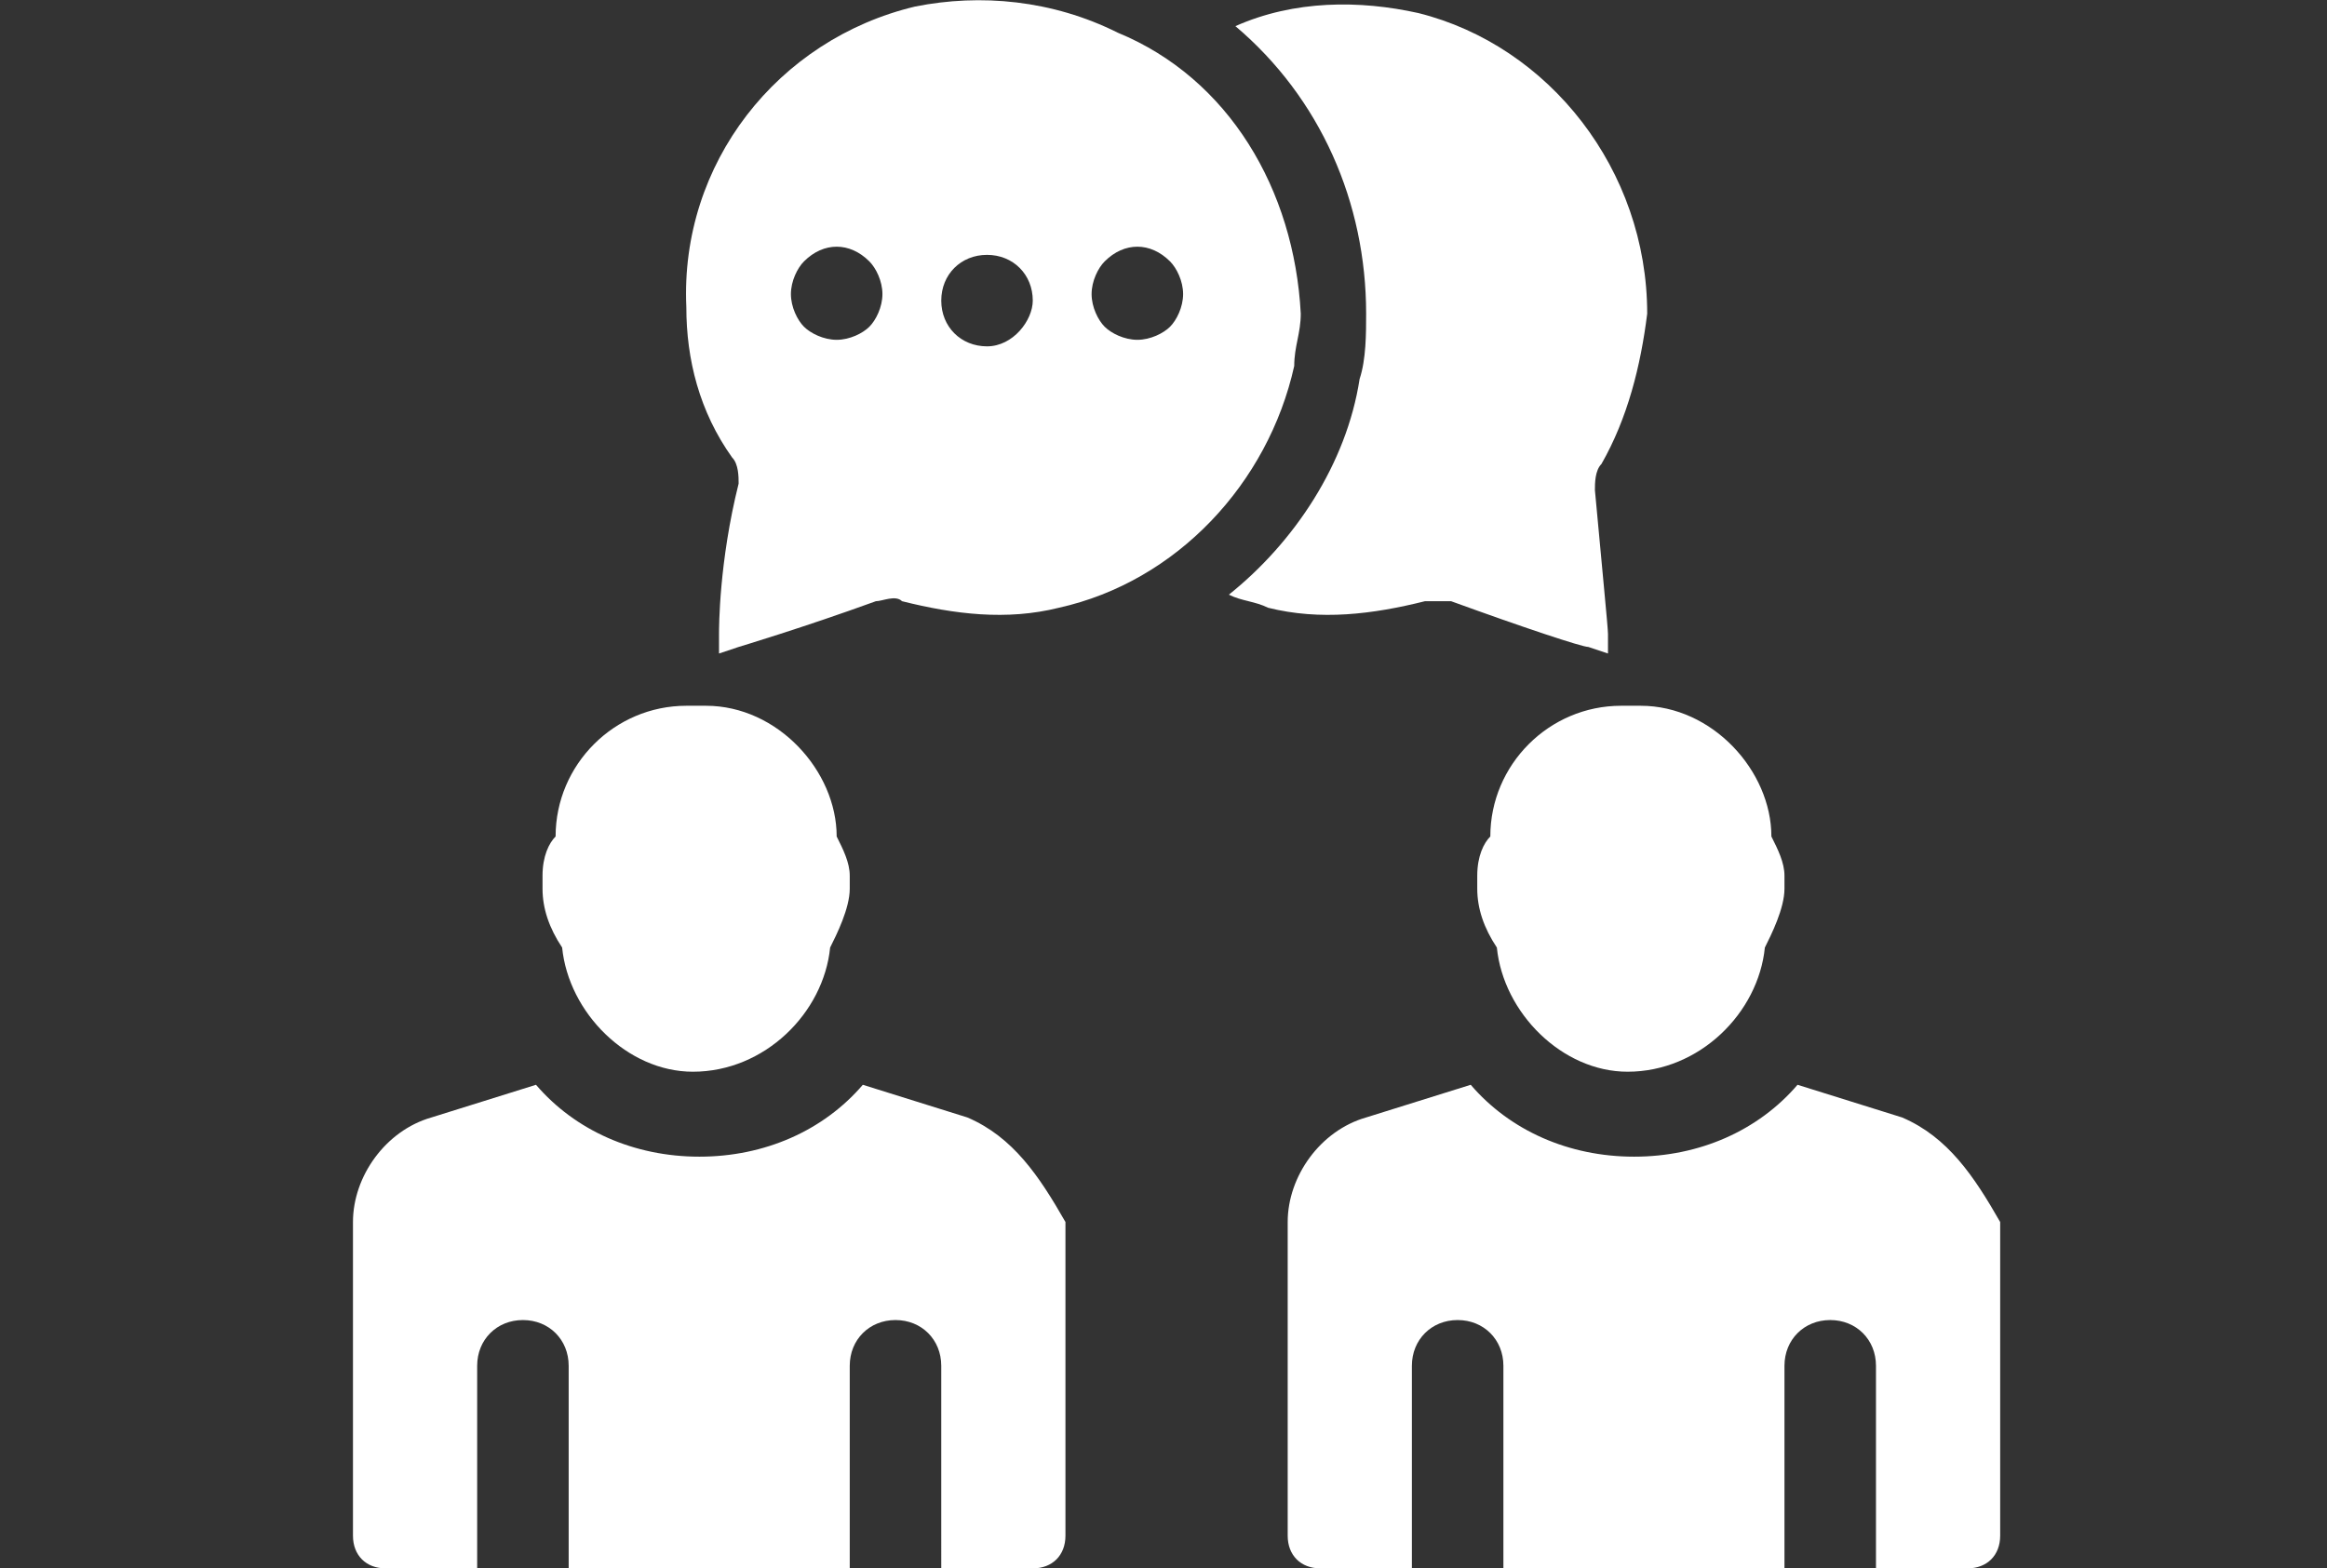
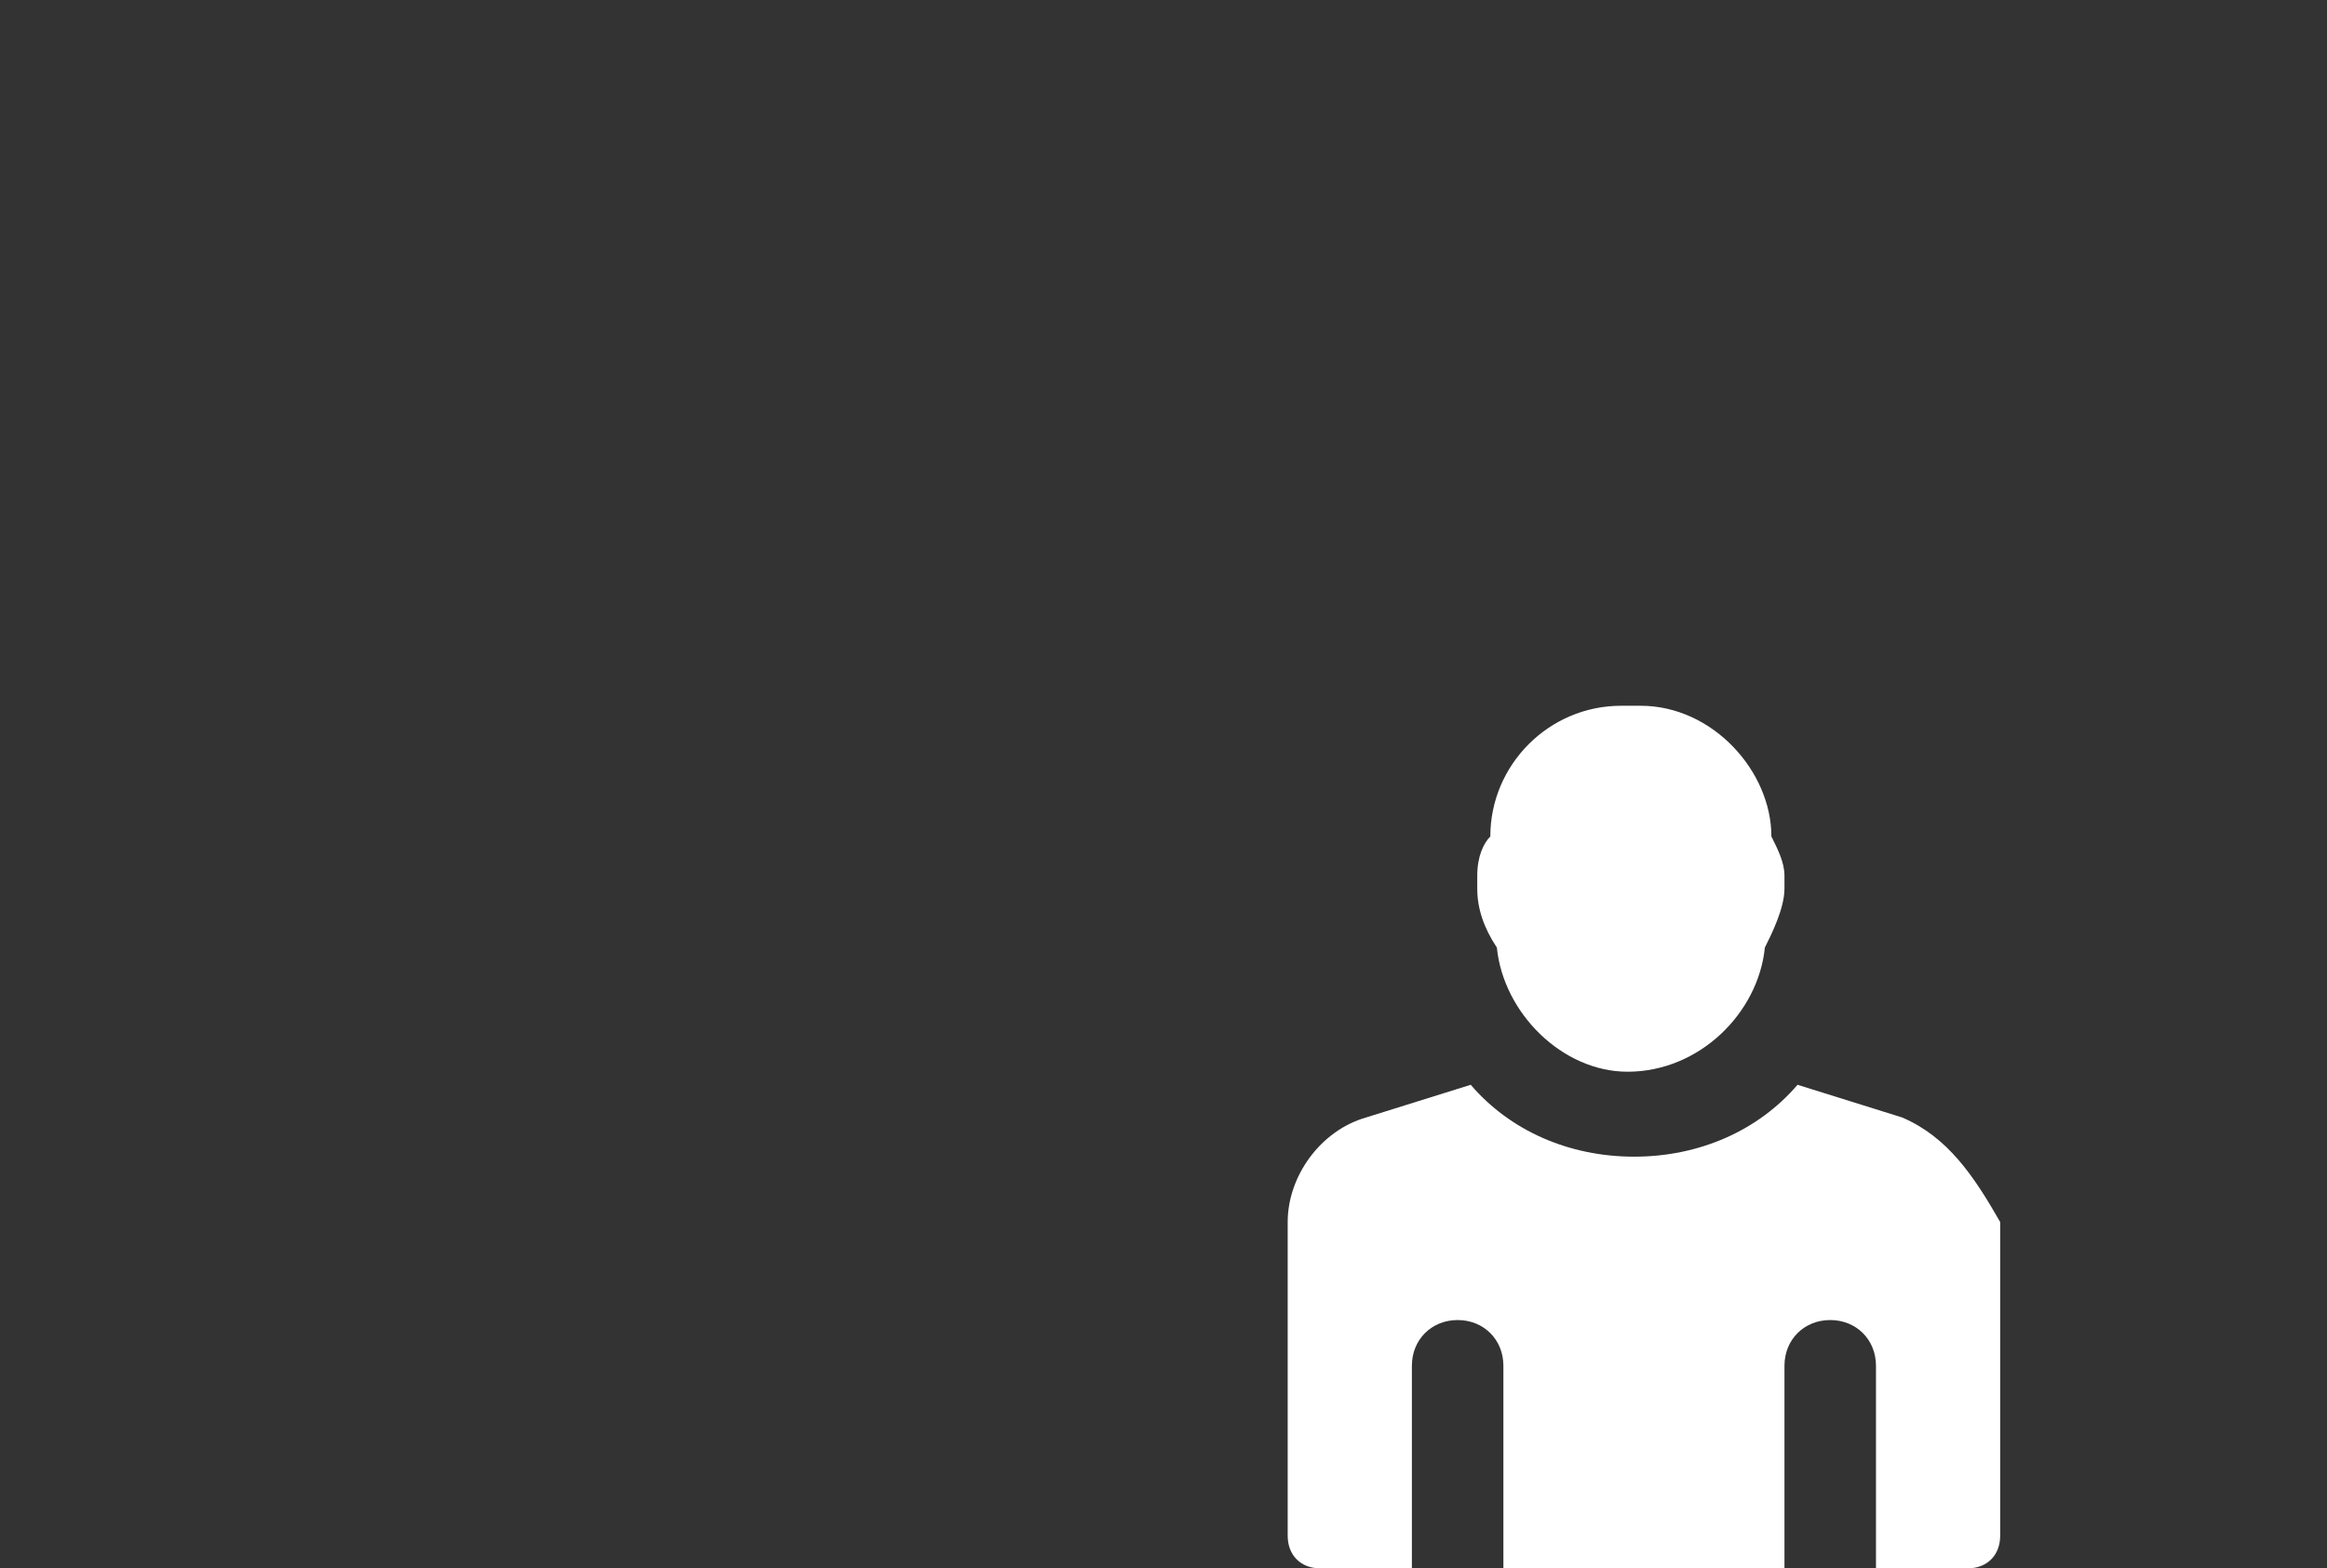
<svg xmlns="http://www.w3.org/2000/svg" version="1.1" id="レイヤー_2" x="0px" y="0px" viewBox="0 0 35.6 24" style="enable-background:new 0 0 35.6 24;" xml:space="preserve">
  <rect x="0" y="0" width="35.6" height="24" fill="#333333" stroke="none" />
  <style type="text/css">
	.st0{fill:#FFFFFF;}
</style>
  <g>
    <g>
      <g>
-         <path class="st0" d="M10.8,10.8h-0.3c-1.1,0-2,0.9-2,2v0c-0.1,0.1-0.2,0.3-0.2,0.6l0,0.2c0,0.3,0.1,0.6,0.3,0.9     c0.1,1,1,1.9,2,1.9c1.1,0,2-0.9,2.1-1.9c0.1-0.2,0.3-0.6,0.3-0.9l0-0.2c0-0.2-0.1-0.4-0.2-0.6v0C12.8,11.8,11.9,10.8,10.8,10.8z" />
-       </g>
+         </g>
      <g>
-         <path class="st0" d="M14.8,17.1l-1.6-0.5c-0.6,0.7-1.5,1.1-2.5,1.1c-1,0-1.9-0.4-2.5-1.1l-1.6,0.5c-0.7,0.2-1.2,0.9-1.2,1.6v4.8     c0,0.3,0.2,0.5,0.5,0.5h1.4v-3.1c0-0.4,0.3-0.7,0.7-0.7s0.7,0.3,0.7,0.7V24h4.3v-3.1c0-0.4,0.3-0.7,0.7-0.7s0.7,0.3,0.7,0.7V24     h1.4c0.3,0,0.5-0.2,0.5-0.5v-4.8C15.9,18,15.5,17.4,14.8,17.1z" />
-       </g>
+         </g>
      <g>
        <path class="st0" d="M25.1,10.8h-0.3c-1.1,0-2,0.9-2,2v0c-0.1,0.1-0.2,0.3-0.2,0.6l0,0.2c0,0.3,0.1,0.6,0.3,0.9     c0.1,1,1,1.9,2,1.9c1.1,0,2-0.9,2.1-1.9c0.1-0.2,0.3-0.6,0.3-0.9l0-0.2c0-0.2-0.1-0.4-0.2-0.6v0C27.1,11.8,26.2,10.8,25.1,10.8z" />
      </g>
      <g>
        <path class="st0" d="M29.1,17.1l-1.6-0.5c-0.6,0.7-1.5,1.1-2.5,1.1c-1,0-1.9-0.4-2.5-1.1l-1.6,0.5c-0.7,0.2-1.2,0.9-1.2,1.6v4.8     c0,0.3,0.2,0.5,0.5,0.5h1.4v-3.1c0-0.4,0.3-0.7,0.7-0.7c0.4,0,0.7,0.3,0.7,0.7V24h4.3v-3.1c0-0.4,0.3-0.7,0.7-0.7     c0.4,0,0.7,0.3,0.7,0.7V24h1.4c0.3,0,0.5-0.2,0.5-0.5v-4.8C30.2,18,29.8,17.4,29.1,17.1z" />
      </g>
    </g>
    <g>
-       <path class="st0" d="M24.4,7.5c0-0.1,0-0.3,0.1-0.4c0.4-0.7,0.6-1.5,0.7-2.3c0-2.2-1.5-4.1-3.5-4.6c-0.9-0.2-1.9-0.2-2.8,0.2    c1.3,1.1,2,2.7,2,4.4c0,0.3,0,0.7-0.1,1c-0.2,1.3-1,2.5-2,3.3c0.2,0.1,0.4,0.1,0.6,0.2c0.8,0.2,1.6,0.1,2.4-0.1c0.1,0,0.3,0,0.4,0    c1.1,0.4,2,0.7,2.1,0.7l0.3,0.1l0-0.3C24.6,9.6,24.5,8.6,24.4,7.5z" />
-     </g>
+       </g>
    <g>
-       <path class="st0" d="M17.1,0.5C16.1,0,15-0.1,14,0.1c-2.1,0.5-3.6,2.4-3.5,4.6c0,0.8,0.2,1.6,0.7,2.3c0.1,0.1,0.1,0.3,0.1,0.4    C11,8.6,11,9.6,11,9.7l0,0.3l0.3-0.1c0,0,1-0.3,2.1-0.7c0.1,0,0.3-0.1,0.4,0c0.8,0.2,1.6,0.3,2.4,0.1c1.8-0.4,3.2-1.9,3.6-3.7    c0-0.3,0.1-0.5,0.1-0.8C19.8,2.9,18.8,1.2,17.1,0.5z M13.3,5c-0.1,0.1-0.3,0.2-0.5,0.2c-0.2,0-0.4-0.1-0.5-0.2    c-0.1-0.1-0.2-0.3-0.2-0.5c0-0.2,0.1-0.4,0.2-0.5c0.3-0.3,0.7-0.3,1,0c0.1,0.1,0.2,0.3,0.2,0.5C13.5,4.7,13.4,4.9,13.3,5z     M15.1,5.3c-0.4,0-0.7-0.3-0.7-0.7c0-0.4,0.3-0.7,0.7-0.7c0.4,0,0.7,0.3,0.7,0.7C15.8,4.9,15.5,5.3,15.1,5.3z M17.9,5    c-0.1,0.1-0.3,0.2-0.5,0.2c-0.2,0-0.4-0.1-0.5-0.2c-0.1-0.1-0.2-0.3-0.2-0.5c0-0.2,0.1-0.4,0.2-0.5c0.3-0.3,0.7-0.3,1,0    c0.1,0.1,0.2,0.3,0.2,0.5C18.1,4.7,18,4.9,17.9,5z" />
-     </g>
+       </g>
  </g>
</svg>